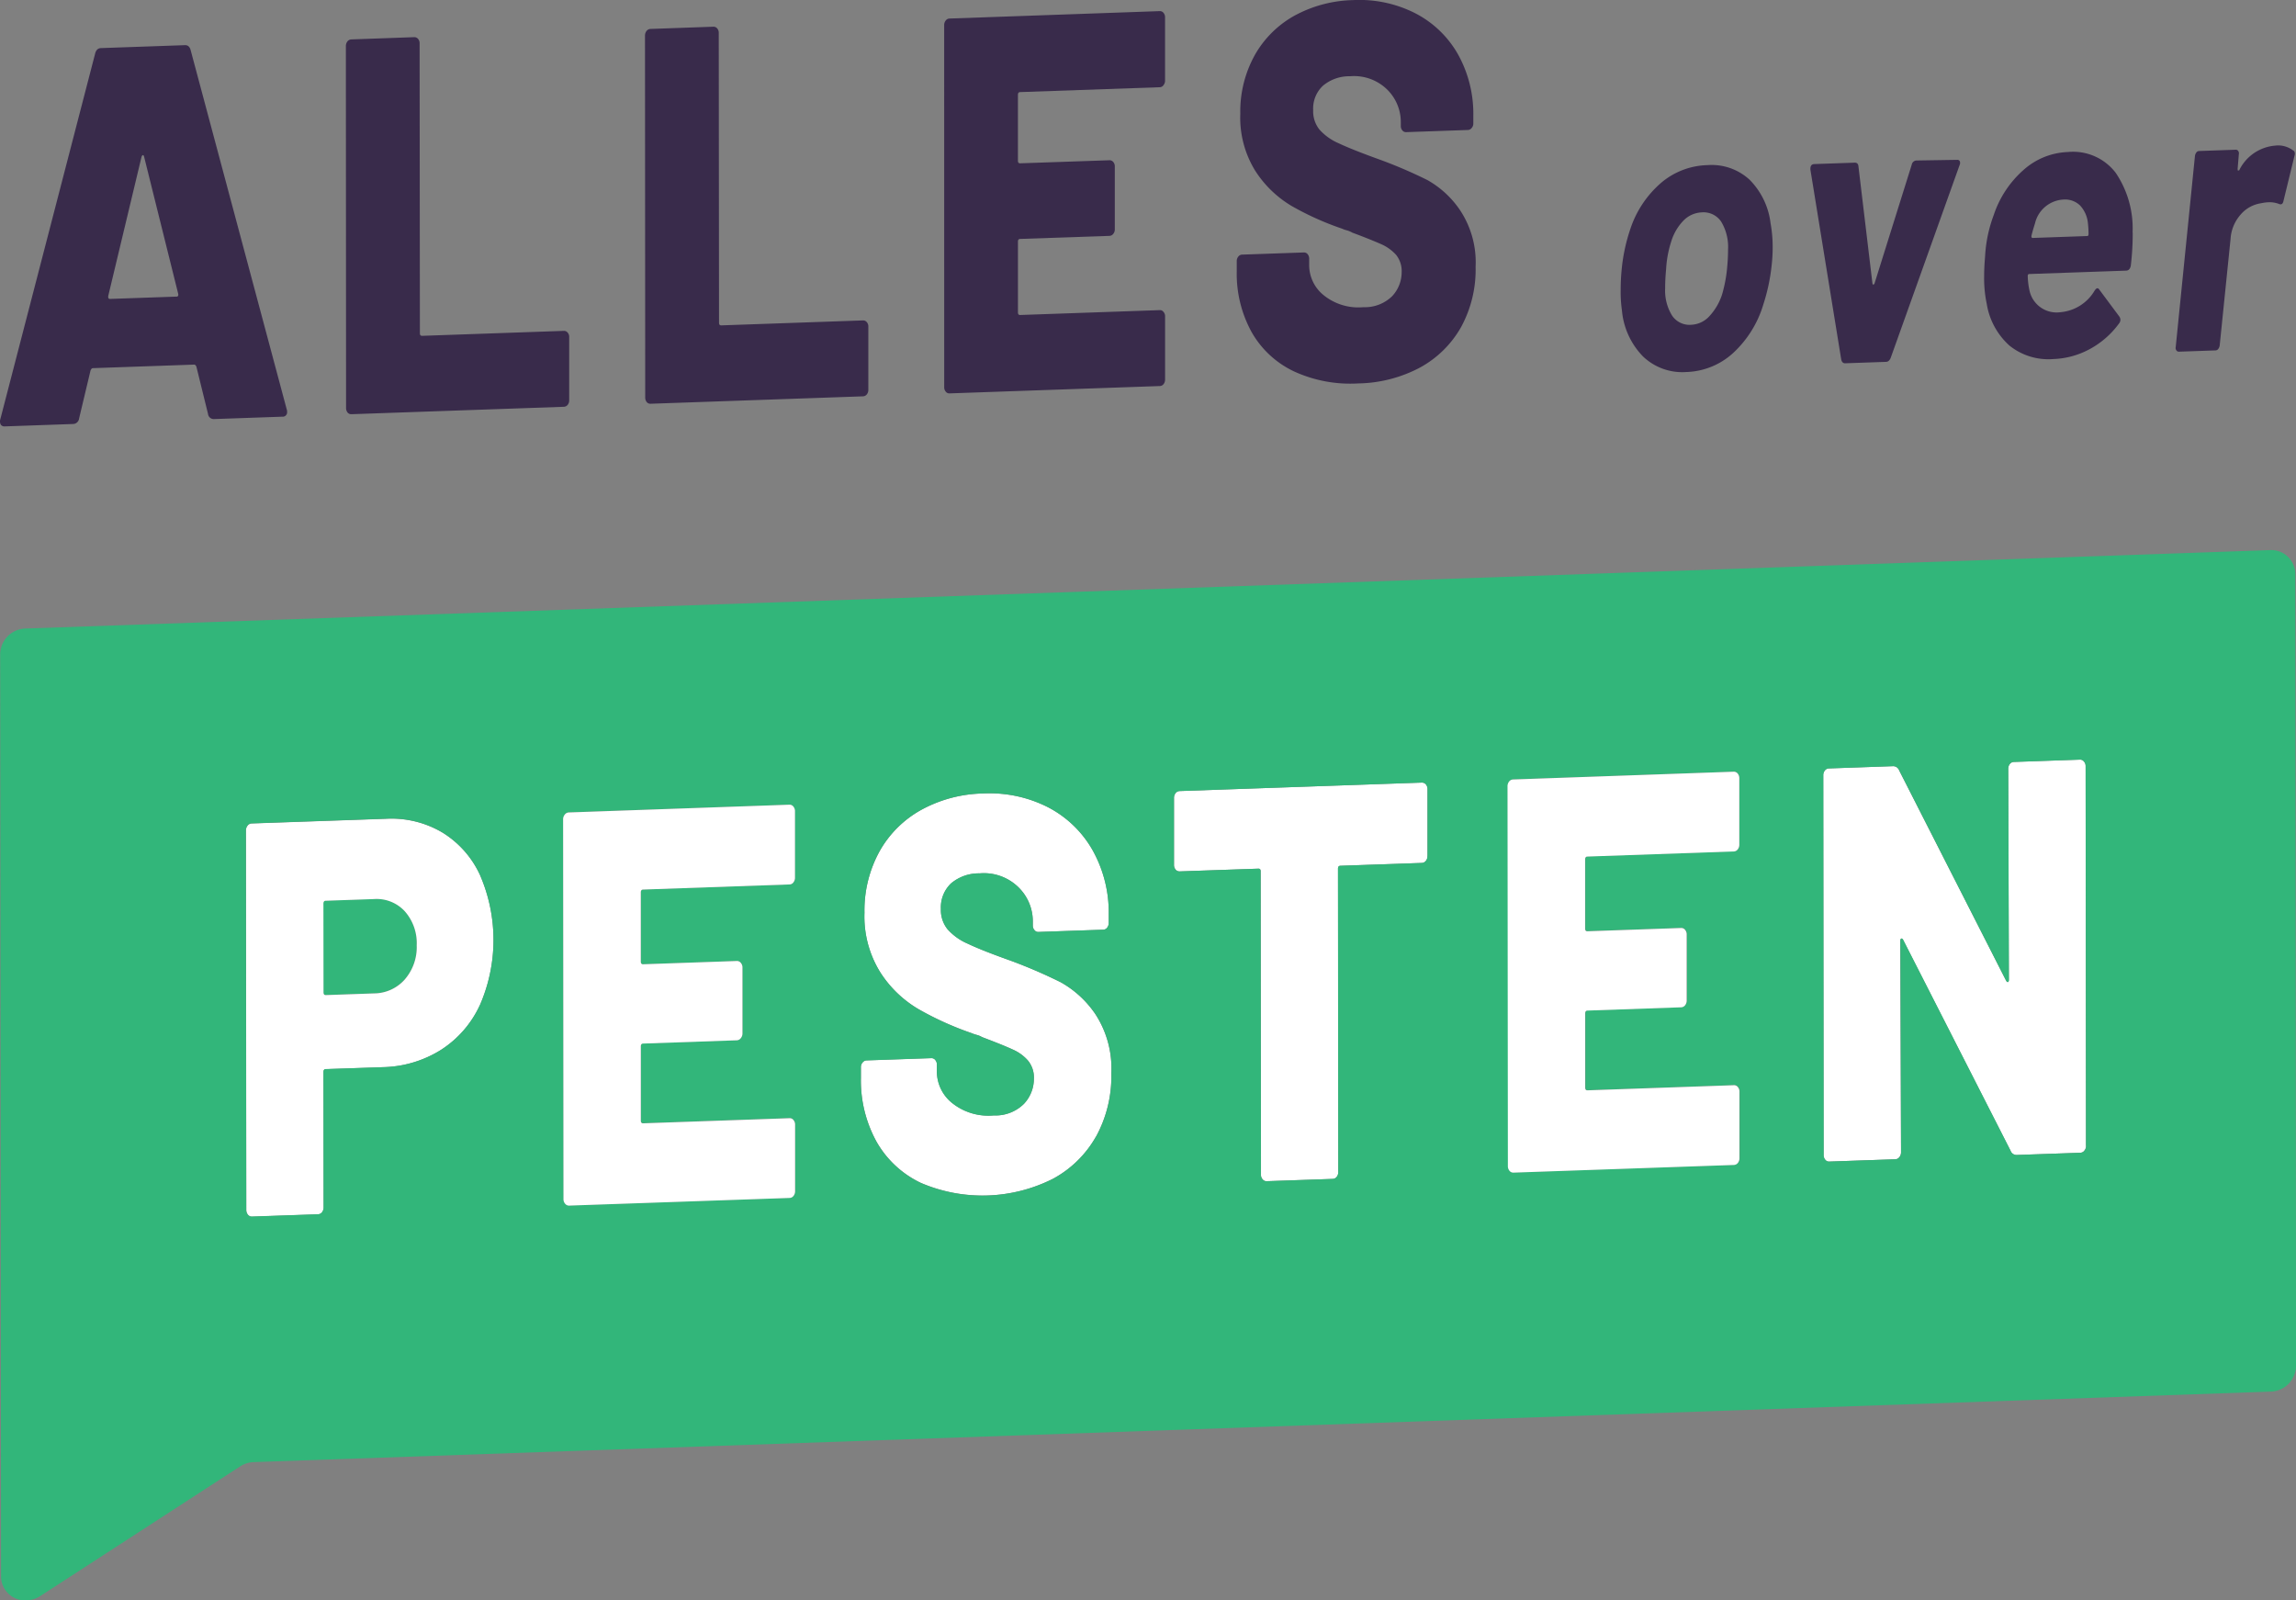
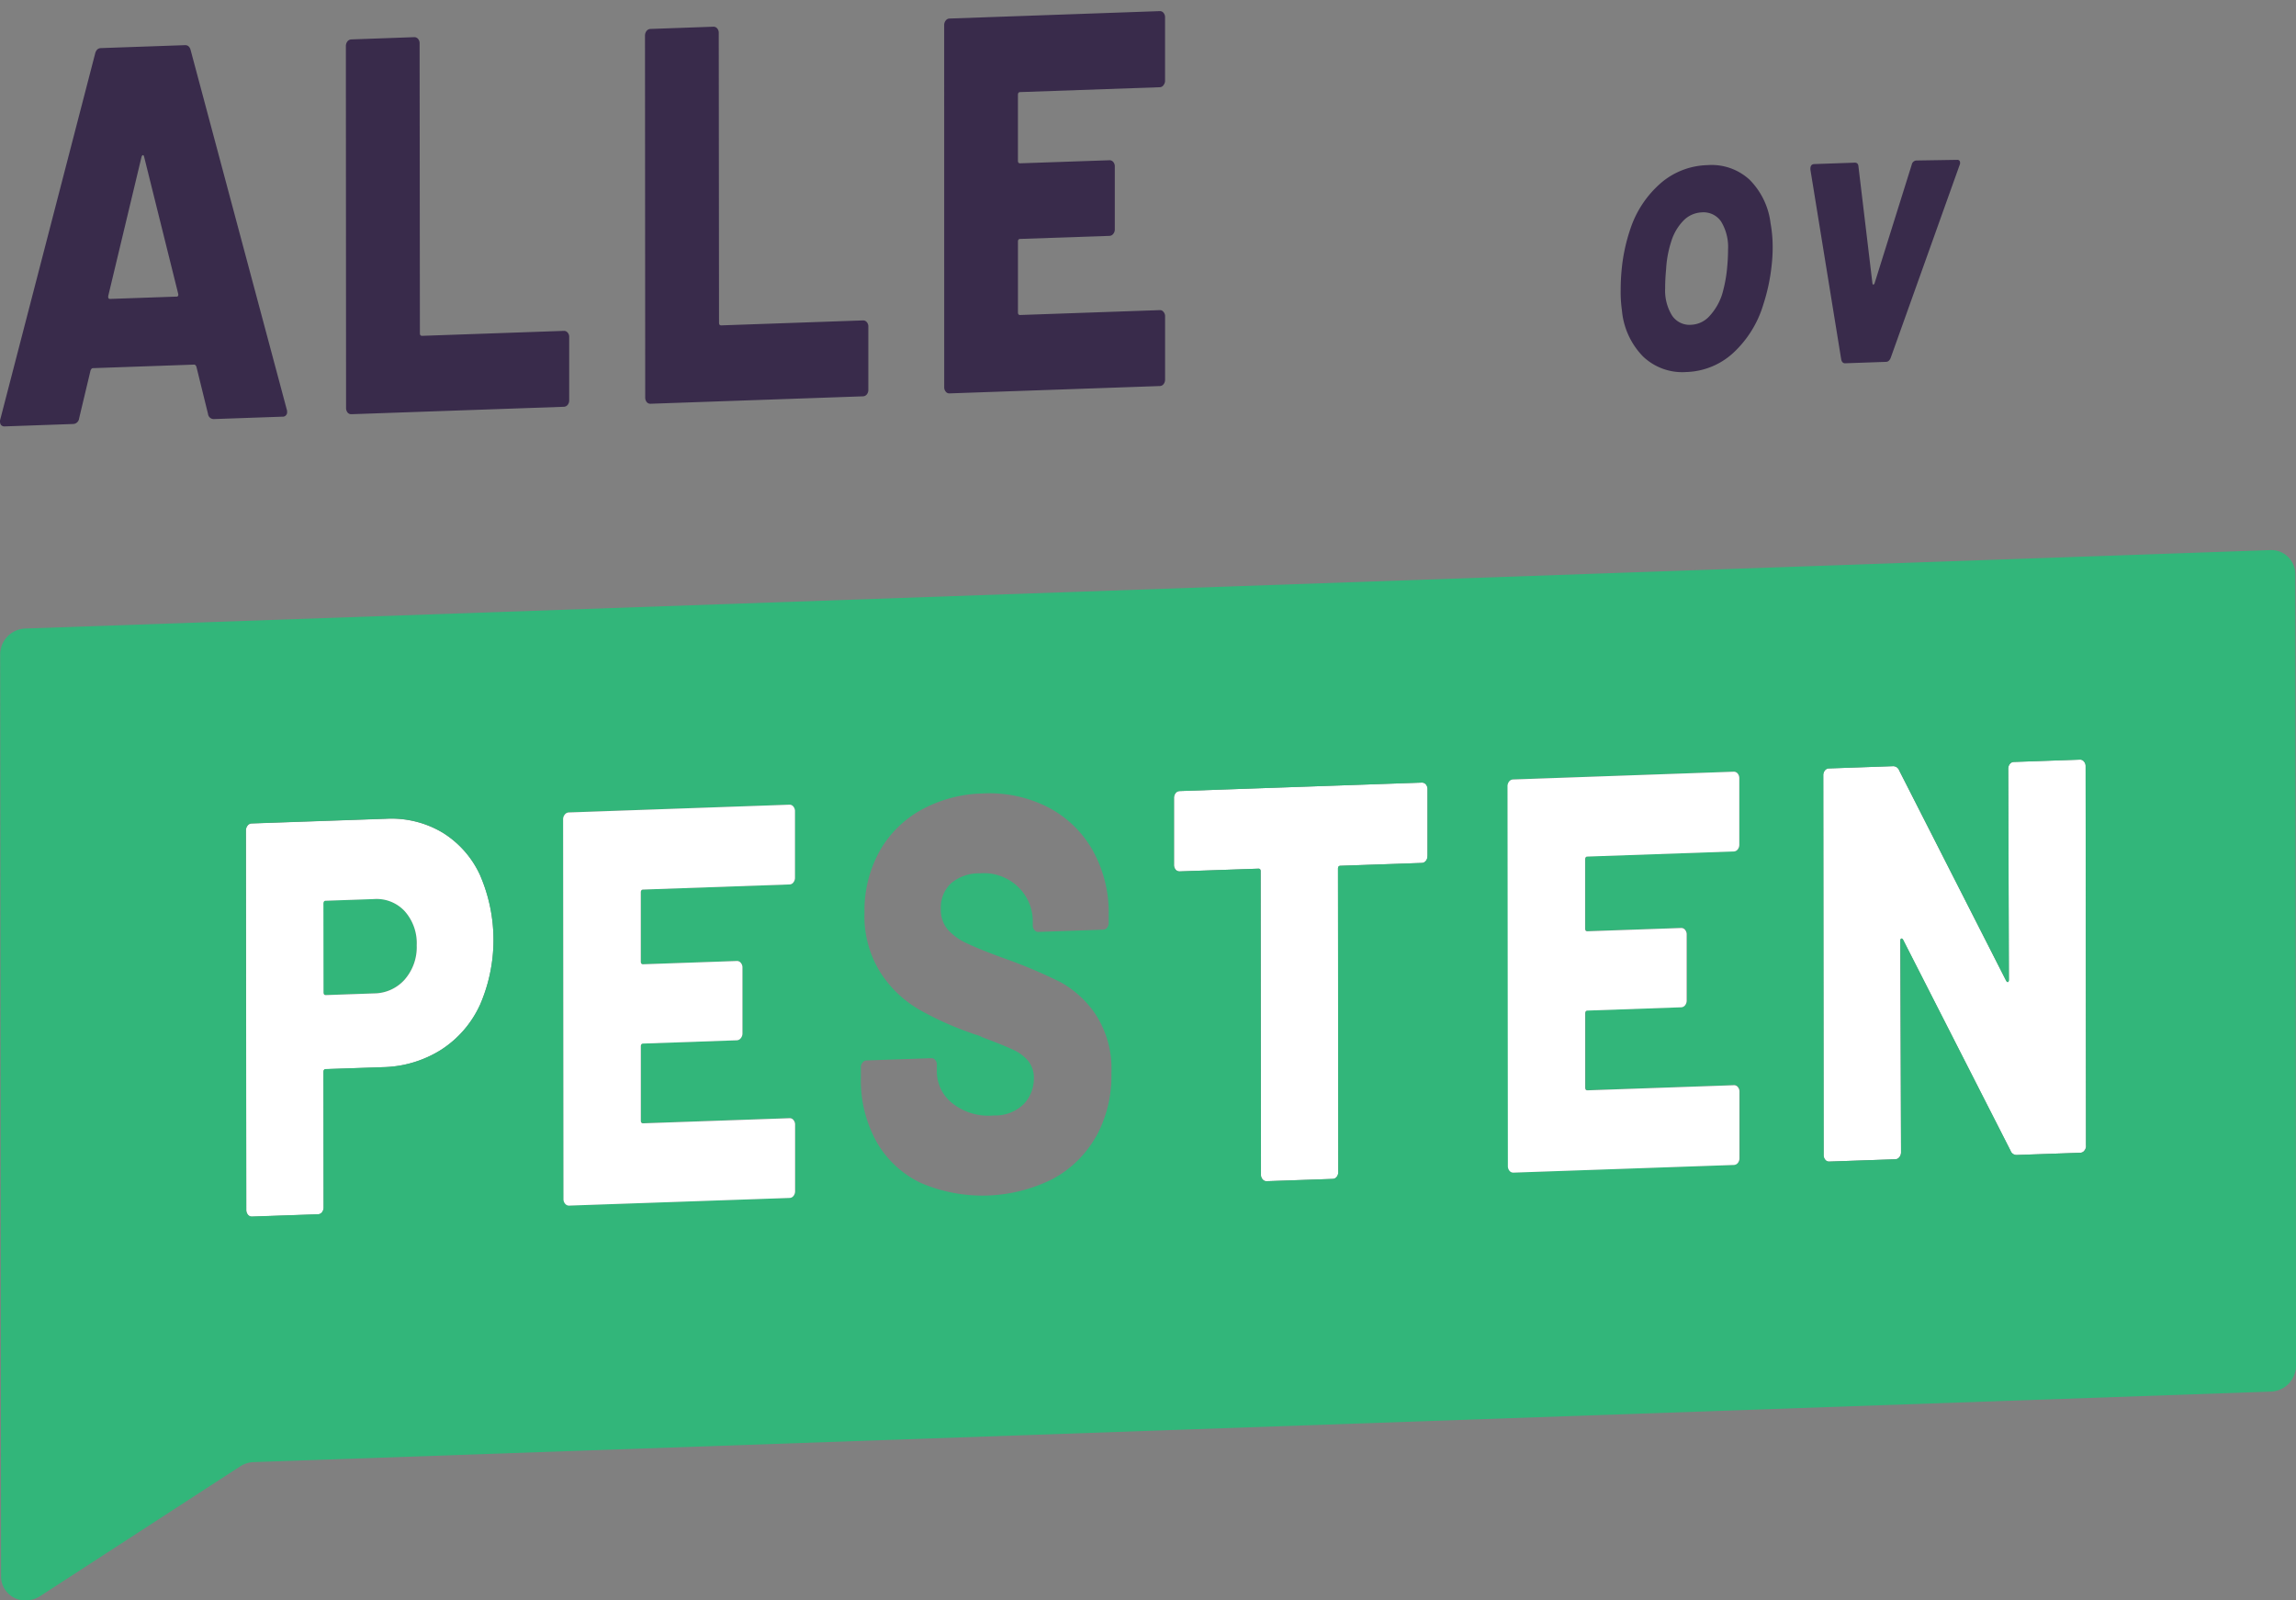
<svg xmlns="http://www.w3.org/2000/svg" width="150" height="104.545" viewBox="0 0 150 104.545">
  <rect x="0" y="0" width="150" height="104.545" fill="#808080" stroke="none" />
  <defs>
    <clipPath id="a">
      <rect width="150" height="104.545" fill="none" />
    </clipPath>
  </defs>
  <g clip-path="url(#a)">
    <path d="M25.347,61.319a2.5,2.5,0,0,1,2.023.794,3.14,3.14,0,0,1,.782,2.226,3.216,3.216,0,0,1-.779,2.23,2.7,2.7,0,0,1-2.021.913l-3.139.11c-.1,0-.152-.057-.152-.179l-.006-5.795c0-.123.053-.186.151-.19Z" transform="translate(-0.933 -2.594)" fill="#32b67a" />
    <path d="M32.077,59.545a10.645,10.645,0,0,1-.021,8.49,6.881,6.881,0,0,1-2.543,2.917,7.427,7.427,0,0,1-3.8,1.125l-3.717.129c-.1,0-.151.067-.151.184l.009,8.846a.5.5,0,0,1-.1.316.343.343,0,0,1-.261.137l-4.323.151a.318.318,0,0,1-.257-.12.478.478,0,0,1-.111-.308l-.023-24.8a.5.5,0,0,1,.11-.316.342.342,0,0,1,.256-.138l8.8-.306a6.517,6.517,0,0,1,3.672.9,6.385,6.385,0,0,1,2.466,2.8m-4.927,6.793a3.218,3.218,0,0,0,.779-2.23,3.14,3.14,0,0,0-.782-2.226,2.5,2.5,0,0,0-2.023-.794l-3.14.109c-.1,0-.151.067-.151.19l.006,5.795c0,.123.053.182.152.179l3.139-.11a2.7,2.7,0,0,0,2.021-.913" transform="translate(-0.71 -2.363)" fill="#fff" />
-     <path d="M66.692,54.125A8.424,8.424,0,0,1,70.911,55,7.113,7.113,0,0,1,73.849,57.8a8.338,8.338,0,0,1,1.071,4.258v.512a.485.485,0,0,1-.1.316.325.325,0,0,1-.256.138l-4.235.147a.294.294,0,0,1-.257-.119.437.437,0,0,1-.111-.309v-.257a3.105,3.105,0,0,0-.946-2.242,3.228,3.228,0,0,0-2.529-.9,2.813,2.813,0,0,0-1.858.651,2.166,2.166,0,0,0-.668,1.674,2.013,2.013,0,0,0,.433,1.324,3.737,3.737,0,0,0,1.324.946c.6.286,1.515.65,2.756,1.092a33.031,33.031,0,0,1,3.322,1.429,6.677,6.677,0,0,1,2.239,2.064,6.483,6.483,0,0,1,1.052,3.873,8.2,8.2,0,0,1-1,4.146,7.091,7.091,0,0,1-2.817,2.753,10.221,10.221,0,0,1-8.615.267,6.565,6.565,0,0,1-2.9-2.687,8.282,8.282,0,0,1-1.024-4.164v-.7a.46.46,0,0,1,.111-.317.34.34,0,0,1,.256-.137l4.235-.147a.313.313,0,0,1,.257.119.462.462,0,0,1,.105.309v.441a2.644,2.644,0,0,0,1.01,2.072,3.783,3.783,0,0,0,2.709.8,2.63,2.63,0,0,0,1.98-.766,2.4,2.4,0,0,0,.64-1.634,1.747,1.747,0,0,0-.386-1.181,2.827,2.827,0,0,0-1.02-.734c-.425-.192-1.084-.459-1.981-.8a1.338,1.338,0,0,0-.361-.148,2.539,2.539,0,0,1-.338-.117,20.3,20.3,0,0,1-3.439-1.553A7.447,7.447,0,0,1,60,65.82a6.9,6.9,0,0,1-1.04-3.906A7.994,7.994,0,0,1,59.95,57.9,7.011,7.011,0,0,1,62.7,55.179a8.76,8.76,0,0,1,3.99-1.054" transform="translate(-2.485 -2.29)" fill="#fff" />
    <path d="M96.279,53.382a.336.336,0,0,1,.262.119.473.473,0,0,1,.105.309l0,4.367a.489.489,0,0,1-.1.316.359.359,0,0,1-.262.137l-5.33.186c-.1,0-.152.067-.151.19l.018,19.811a.494.494,0,0,1-.1.316.344.344,0,0,1-.261.138l-4.323.15a.316.316,0,0,1-.256-.119.442.442,0,0,1-.111-.309l-.019-19.811c0-.123-.047-.182-.151-.178l-5.144.179a.324.324,0,0,1-.262-.119.46.46,0,0,1-.105-.308l0-4.367a.494.494,0,0,1,.1-.316.353.353,0,0,1,.261-.138Z" transform="translate(-3.388 -2.259)" fill="#fff" />
    <path d="M141.15,51.814a.316.316,0,0,1,.257.12.444.444,0,0,1,.111.308l.024,24.8a.474.474,0,0,1-.111.316.338.338,0,0,1-.256.137l-4.142.145a.413.413,0,0,1-.425-.281l-7.016-13.771c-.035-.061-.07-.09-.105-.088-.057.015-.08.072-.08.167l.048,13.8a.5.5,0,0,1-.11.316.34.34,0,0,1-.257.137l-4.328.151a.314.314,0,0,1-.257-.12.469.469,0,0,1-.105-.308l-.024-24.8a.5.5,0,0,1,.105-.316.337.337,0,0,1,.256-.137l4.176-.147a.42.42,0,0,1,.426.281l6.986,13.733c.034.059.067.092.1.09.061-.017.079-.074.079-.169l-.042-13.758a.5.5,0,0,1,.1-.316.34.34,0,0,1,.262-.137Z" transform="translate(-5.262 -2.192)" fill="#fff" />
    <path d="M148.289,37.524a1.565,1.565,0,0,1,1.662,1.537l.05,51.78a1.7,1.7,0,0,1-1.659,1.653L16.585,97.1a1.738,1.738,0,0,0-.9.283L2.635,105.848a1.754,1.754,0,0,1-.891.283A1.571,1.571,0,0,1,.07,104.594L.064,97.673.013,44.3a1.7,1.7,0,0,1,1.664-1.653ZM136.28,76.44l-.024-24.8a.444.444,0,0,0-.111-.308.314.314,0,0,0-.257-.12l-4.322.151a.34.34,0,0,0-.262.137.5.5,0,0,0-.1.316l.042,13.758c0,.095-.017.151-.057.164s-.089-.026-.123-.085l-6.986-13.733a.42.42,0,0,0-.426-.281l-4.176.147a.338.338,0,0,0-.256.137.494.494,0,0,0-.1.316l.023,24.8a.469.469,0,0,0,.105.308.314.314,0,0,0,.257.12l4.328-.151a.342.342,0,0,0,.257-.137.5.5,0,0,0,.11-.316l-.048-13.8c0-.095.023-.151.063-.164s.088.024.123.085l7.016,13.771a.413.413,0,0,0,.425.281l4.142-.145a.338.338,0,0,0,.256-.137.474.474,0,0,0,.111-.316m-64.681-.6a8.213,8.213,0,0,0,1-4.146,6.49,6.49,0,0,0-1.053-3.873A6.668,6.668,0,0,0,69.3,65.755a32.775,32.775,0,0,0-3.321-1.429c-1.242-.441-2.157-.806-2.757-1.092a3.746,3.746,0,0,1-1.324-.946,2.007,2.007,0,0,1-.432-1.324,2.163,2.163,0,0,1,.668-1.675A2.816,2.816,0,0,1,64,58.639a3.221,3.221,0,0,1,2.528.9,3.105,3.105,0,0,1,.946,2.242v.257a.443.443,0,0,0,.111.309.3.3,0,0,0,.257.119l4.235-.148a.322.322,0,0,0,.257-.137.489.489,0,0,0,.1-.316v-.512a8.335,8.335,0,0,0-1.07-4.258A7.1,7.1,0,0,0,68.426,54.3a8.42,8.42,0,0,0-4.218-.879,8.757,8.757,0,0,0-3.99,1.054,7.014,7.014,0,0,0-2.753,2.717,8,8,0,0,0-.986,4.017,6.9,6.9,0,0,0,1.041,3.907,7.438,7.438,0,0,0,2.5,2.406,20.33,20.33,0,0,0,3.438,1.553,2.738,2.738,0,0,0,.338.117,1.314,1.314,0,0,1,.361.148c.9.337,1.556.6,1.981.8a2.822,2.822,0,0,1,1.021.734,1.741,1.741,0,0,1,.385,1.18,2.4,2.4,0,0,1-.639,1.635,2.634,2.634,0,0,1-1.981.766,3.788,3.788,0,0,1-2.709-.8,2.642,2.642,0,0,1-1.009-2.072v-.441a.456.456,0,0,0-.105-.309.313.313,0,0,0-.256-.119l-4.235.147a.342.342,0,0,0-.257.137.464.464,0,0,0-.11.317v.7a8.28,8.28,0,0,0,1.024,4.164,6.572,6.572,0,0,0,2.9,2.688,10.221,10.221,0,0,0,8.615-.267A7.093,7.093,0,0,0,71.6,75.837M93.263,57.506l0-4.368a.475.475,0,0,0-.105-.308.336.336,0,0,0-.262-.119l-15.833.553a.352.352,0,0,0-.261.138.5.5,0,0,0-.105.316l0,4.367a.46.46,0,0,0,.105.308.327.327,0,0,0,.261.119l5.144-.179c.105,0,.152.056.152.178l.019,19.811a.44.44,0,0,0,.111.308.313.313,0,0,0,.256.12l4.323-.151a.34.34,0,0,0,.261-.137.5.5,0,0,0,.1-.316l-.018-19.811c0-.123.052-.186.151-.19l5.33-.186a.36.36,0,0,0,.262-.138.484.484,0,0,0,.1-.315M31.348,67.259a10.656,10.656,0,0,0,.021-8.49,6.382,6.382,0,0,0-2.467-2.8,6.516,6.516,0,0,0-3.671-.9l-8.8.307a.342.342,0,0,0-.257.137.5.5,0,0,0-.11.316l.024,24.8a.475.475,0,0,0,.11.309.316.316,0,0,0,.257.119l4.323-.15a.344.344,0,0,0,.261-.138.5.5,0,0,0,.1-.316l-.008-8.845c0-.118.052-.181.15-.184L25,71.3a7.418,7.418,0,0,0,3.8-1.125,6.881,6.881,0,0,0,2.544-2.916m20.59-8.349,0-4.329a.47.47,0,0,0-.105-.308.317.317,0,0,0-.257-.12l-14.406.5a.34.34,0,0,0-.257.137.473.473,0,0,0-.11.316l.024,24.8a.448.448,0,0,0,.111.309.316.316,0,0,0,.257.119l14.406-.5a.345.345,0,0,0,.257-.137.507.507,0,0,0,.1-.317l0-4.328a.465.465,0,0,0-.105-.308.3.3,0,0,0-.257-.12l-9.565.334c-.1,0-.151-.056-.151-.178l0-4.847c0-.118.053-.181.151-.184l6.123-.214A.342.342,0,0,0,48.4,69.4a.474.474,0,0,0,.111-.316l0-4.294a.44.44,0,0,0-.111-.308.317.317,0,0,0-.256-.12l-6.123.214c-.1,0-.151-.056-.152-.178l0-4.513c0-.123.053-.186.151-.189l9.565-.334a.327.327,0,0,0,.256-.137.484.484,0,0,0,.1-.316m61.7-2.155,0-4.328a.473.473,0,0,0-.105-.309.327.327,0,0,0-.262-.119l-14.4.5a.344.344,0,0,0-.262.138.5.5,0,0,0-.1.316l.024,24.8a.47.47,0,0,0,.1.308.318.318,0,0,0,.262.119l14.4-.5a.349.349,0,0,0,.261-.137.494.494,0,0,0,.1-.316l0-4.328a.462.462,0,0,0-.105-.309.31.31,0,0,0-.261-.119l-9.56.334c-.105,0-.151-.057-.152-.179l0-4.847c0-.117.046-.18.151-.184l6.116-.214a.343.343,0,0,0,.262-.137.5.5,0,0,0,.1-.316l0-4.3a.47.47,0,0,0-.105-.308.317.317,0,0,0-.262-.119l-6.117.214c-.1,0-.151-.057-.151-.179l0-4.512c0-.124.046-.186.151-.19l9.559-.334a.332.332,0,0,0,.262-.137.489.489,0,0,0,.1-.316" transform="translate(-0.001 -1.588)" fill="#32b67a" />
    <path d="M18.727,26.854a.467.467,0,0,1,.029.172.288.288,0,0,1-.32.324l-4.445.155a.375.375,0,0,1-.4-.332l-.76-3.09c-.04-.088-.087-.137-.146-.135l-6.623.232c-.058,0-.105.054-.146.145l-.749,3.144a.407.407,0,0,1-.407.359l-4.445.156a.3.3,0,0,1-.262-.108.464.464,0,0,1-.03-.367L6.214,3.636c.057-.236.186-.357.378-.364l5.488-.192c.2-.008.32.105.379.338Zm-7.208-7.345c.117,0,.151-.072.117-.211L9.419,10.385c-.021-.083-.046-.123-.076-.122-.053.014-.081.055-.1.127l-2.17,9.067c-.017.14.017.2.117.2l4.328-.151" transform="translate(0 -0.13)" fill="#392b4b" />
    <path d="M28.067,2.534a.316.316,0,0,1,.245.114.442.442,0,0,1,.1.3l.018,18.924c0,.117.047.176.146.173l9.263-.324a.3.3,0,0,1,.245.114.417.417,0,0,1,.1.292l0,4.128a.463.463,0,0,1-.1.3.33.33,0,0,1-.244.125l-13.882.485a.31.31,0,0,1-.251-.108.473.473,0,0,1-.1-.3L23.594,3.114a.5.5,0,0,1,.1-.3.343.343,0,0,1,.25-.132Z" transform="translate(-0.998 -0.107)" fill="#392b4b" />
    <path d="M48.474,1.821a.316.316,0,0,1,.245.114.442.442,0,0,1,.1.3l.018,18.924c0,.117.047.177.146.173l9.263-.324a.3.3,0,0,1,.245.114.417.417,0,0,1,.1.292l0,4.128a.463.463,0,0,1-.1.3.33.33,0,0,1-.244.125l-13.882.485a.31.31,0,0,1-.251-.108.473.473,0,0,1-.1-.3L44,2.4a.5.5,0,0,1,.1-.3.343.343,0,0,1,.25-.132Z" transform="translate(-1.862 -0.077)" fill="#392b4b" />
    <path d="M78.494.758a.3.3,0,0,1,.245.114.442.442,0,0,1,.1.3l0,4.127a.454.454,0,0,1-.105.3.3.3,0,0,1-.244.131l-9.116.318c-.1,0-.146.067-.146.178l0,4.306c0,.117.047.171.146.168l5.837-.2a.313.313,0,0,1,.245.114.439.439,0,0,1,.1.3l0,4.094a.446.446,0,0,1-.1.3.323.323,0,0,1-.244.132l-5.837.2c-.1,0-.146.061-.146.178l0,4.618c0,.118.047.177.146.173l9.117-.318a.281.281,0,0,1,.244.114.418.418,0,0,1,.105.292l0,4.128a.468.468,0,0,1-.1.3.316.316,0,0,1-.245.125l-13.735.48a.291.291,0,0,1-.245-.108.442.442,0,0,1-.105-.3L64.409,1.674a.463.463,0,0,1,.1-.3.318.318,0,0,1,.244-.131Z" transform="translate(-2.725 -0.032)" fill="#392b4b" />
-     <path d="M91.973.006a8.053,8.053,0,0,1,4.02.841A6.76,6.76,0,0,1,98.8,3.51a7.968,7.968,0,0,1,1.023,4.058v.491a.443.443,0,0,1-.105.3.322.322,0,0,1-.244.132l-4.037.141a.3.3,0,0,1-.251-.114.442.442,0,0,1-.1-.292V7.978a2.977,2.977,0,0,0-.9-2.138,3.091,3.091,0,0,0-2.412-.859A2.674,2.674,0,0,0,90,5.6a2.039,2.039,0,0,0-.639,1.6,1.911,1.911,0,0,0,.409,1.263,3.591,3.591,0,0,0,1.265.9q.856.405,2.628,1.046a30.541,30.541,0,0,1,3.165,1.356,6.3,6.3,0,0,1,2.134,1.973,6.158,6.158,0,0,1,1.011,3.69,7.833,7.833,0,0,1-.958,3.955,6.847,6.847,0,0,1-2.682,2.631,8.9,8.9,0,0,1-4.024,1.033,8.808,8.808,0,0,1-4.2-.785,6.247,6.247,0,0,1-2.764-2.558,7.9,7.9,0,0,1-.977-3.976v-.664a.456.456,0,0,1,.1-.3.316.316,0,0,1,.244-.131l4.037-.141a.3.3,0,0,1,.251.114.453.453,0,0,1,.1.292v.419a2.521,2.521,0,0,0,.963,1.98,3.6,3.6,0,0,0,2.581.769,2.537,2.537,0,0,0,1.888-.73,2.293,2.293,0,0,0,.61-1.56,1.689,1.689,0,0,0-.362-1.125,2.875,2.875,0,0,0-.974-.7c-.408-.18-1.037-.438-1.889-.754a1.594,1.594,0,0,0-.35-.149,1.586,1.586,0,0,1-.32-.111,18.92,18.92,0,0,1-3.282-1.475,7.174,7.174,0,0,1-2.385-2.3A6.592,6.592,0,0,1,84.6,7.435a7.593,7.593,0,0,1,.94-3.825,6.721,6.721,0,0,1,2.625-2.6A8.4,8.4,0,0,1,91.973.006" transform="translate(-3.57 0)" fill="#392b4b" />
    <path d="M120.358,15.1a8.676,8.676,0,0,1,.13,1.574,9.883,9.883,0,0,1-.063,1.1,12.413,12.413,0,0,1-.545,2.585,7.052,7.052,0,0,1-1.978,3.18,4.737,4.737,0,0,1-3.057,1.239,3.712,3.712,0,0,1-2.833-1.022,4.921,4.921,0,0,1-1.371-3,8.4,8.4,0,0,1-.083-1.319c0-.419.017-.843.057-1.268a11.673,11.673,0,0,1,.568-2.714,6.791,6.791,0,0,1,2-3.021,4.857,4.857,0,0,1,3.04-1.171,3.659,3.659,0,0,1,2.762.958,4.849,4.849,0,0,1,1.371,2.886m-2.84,2.821c.04-.409.057-.794.057-1.145a3.194,3.194,0,0,0-.445-1.82,1.382,1.382,0,0,0-1.264-.614,1.774,1.774,0,0,0-1.194.527,3.378,3.378,0,0,0-.808,1.372,7.136,7.136,0,0,0-.336,1.82c-.04.425-.063.838-.062,1.246a3.1,3.1,0,0,0,.444,1.763,1.365,1.365,0,0,0,1.247.615,1.7,1.7,0,0,0,1.188-.549,3.815,3.815,0,0,0,.838-1.424,9.259,9.259,0,0,0,.336-1.791" transform="translate(-4.678 -0.476)" fill="#392b4b" />
    <path d="M130.438,10.945l2.638-.042a.185.185,0,0,1,.181.083.315.315,0,0,1-.011.262l-4.5,12.59c-.07.17-.17.257-.3.261l-2.68.093c-.128,0-.21-.076-.251-.242L123.5,11.539v-.05c0-.2.081-.3.25-.31l2.638-.092c.152-.006.239.075.251.242l.917,7.67.053.071.076-.076,2.439-7.787a.325.325,0,0,1,.314-.262" transform="translate(-5.225 -0.461)" fill="#392b4b" />
-     <path d="M145.059,15.638a17.489,17.489,0,0,1-.126,2.163c-.04.2-.139.311-.3.317l-6.327.221c-.07,0-.105.042-.105.126a4.91,4.91,0,0,0,.129,1.016,1.814,1.814,0,0,0,2.023,1.351,2.872,2.872,0,0,0,2.212-1.4c.065-.1.125-.158.184-.161s.093.032.137.1l1.306,1.755a.412.412,0,0,1,.064.2.375.375,0,0,1-.081.231,5.74,5.74,0,0,1-1.909,1.679,5.369,5.369,0,0,1-2.394.658A4.056,4.056,0,0,1,137,23.009a4.654,4.654,0,0,1-1.477-2.72,8.054,8.054,0,0,1-.17-1.8c0-.407.022-.843.062-1.3a8.992,8.992,0,0,1,.569-2.714,6.747,6.747,0,0,1,1.943-2.935,4.6,4.6,0,0,1,2.9-1.171,3.5,3.5,0,0,1,3.124,1.363,6.477,6.477,0,0,1,1.1,3.9m-2.977.227c.07,0,.1-.043.1-.126a6.545,6.545,0,0,0-.041-.713,1.96,1.96,0,0,0-.52-1.165,1.406,1.406,0,0,0-1.083-.38,2.019,2.019,0,0,0-1.857,1.565c-.11.345-.186.615-.233.823,0,.084.03.122.088.12l3.542-.124" transform="translate(-5.727 -0.439)" fill="#392b4b" />
-     <path d="M154.951,9.928a1.618,1.618,0,0,1,1.137.317c.116.063.146.191.087.376l-.713,2.926q-.043.215-.184.221a.292.292,0,0,1-.13-.033,1.749,1.749,0,0,0-.723-.1,2.884,2.884,0,0,0-.442.065,2.169,2.169,0,0,0-1.316.733,2.641,2.641,0,0,0-.663,1.6L151.294,23a.5.5,0,0,1-.093.215.235.235,0,0,1-.181.095l-2.383.083a.183.183,0,0,1-.169-.083.254.254,0,0,1-.047-.21l1.258-12.5a.478.478,0,0,1,.093-.221.226.226,0,0,1,.18-.095l2.383-.083a.184.184,0,0,1,.17.083.269.269,0,0,1,.04.215l-.08.968.018.1.087-.025a2.88,2.88,0,0,1,2.381-1.612" transform="translate(-6.28 -0.42)" fill="#392b4b" />
    <path d="M53.2,54.889a.316.316,0,0,1,.257.12.469.469,0,0,1,.105.308l0,4.328a.489.489,0,0,1-.1.316.322.322,0,0,1-.257.137l-9.565.334c-.1,0-.151.067-.151.19l0,4.512c0,.123.053.183.151.179l6.123-.214a.316.316,0,0,1,.257.119.446.446,0,0,1,.111.308l0,4.3a.473.473,0,0,1-.11.316.339.339,0,0,1-.257.137l-6.123.214c-.1,0-.151.067-.15.184l0,4.847c0,.123.053.182.152.179l9.564-.334a.3.3,0,0,1,.257.12.458.458,0,0,1,.105.308l0,4.328a.494.494,0,0,1-.1.316.338.338,0,0,1-.256.137l-14.407.5a.32.32,0,0,1-.257-.12.444.444,0,0,1-.11-.308l-.024-24.8a.473.473,0,0,1,.11-.316.342.342,0,0,1,.256-.138Z" transform="translate(-1.626 -2.322)" fill="#fff" />
    <path d="M117.614,52.639a.329.329,0,0,1,.262.119.478.478,0,0,1,.105.309l0,4.328a.489.489,0,0,1-.1.316.332.332,0,0,1-.262.137l-9.56.334c-.1,0-.151.066-.151.19l0,4.512c0,.123.047.183.151.179l6.117-.214a.317.317,0,0,1,.262.119.47.47,0,0,1,.105.308l0,4.3a.5.5,0,0,1-.1.316.343.343,0,0,1-.262.137l-6.116.214c-.105,0-.152.067-.152.184l0,4.847c0,.123.047.182.152.179l9.559-.334a.311.311,0,0,1,.262.119.462.462,0,0,1,.105.309l0,4.328a.5.5,0,0,1-.1.316.349.349,0,0,1-.261.137l-14.4.5a.318.318,0,0,1-.262-.119.476.476,0,0,1-.105-.308l-.023-24.8a.5.5,0,0,1,.1-.316.344.344,0,0,1,.262-.138Z" transform="translate(-4.352 -2.227)" fill="#fff" />
  </g>
</svg>